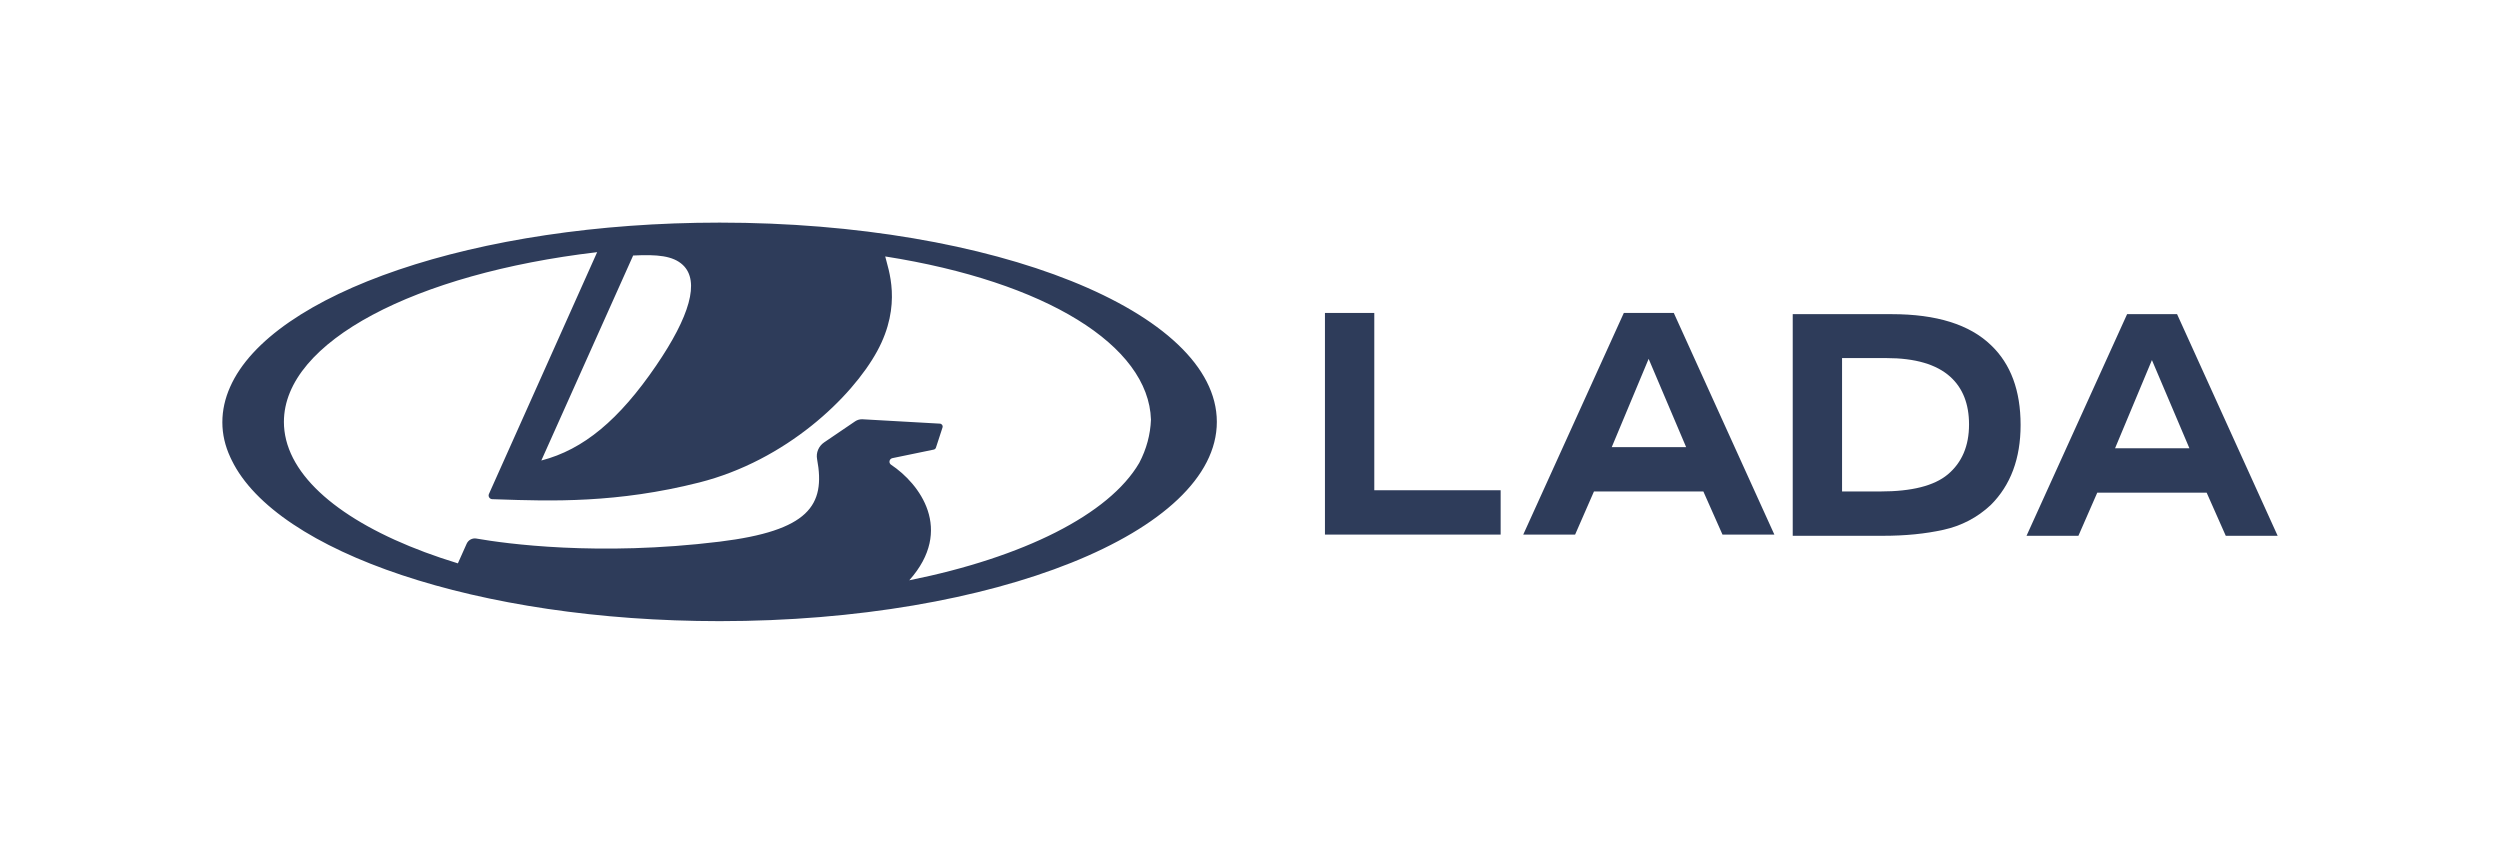
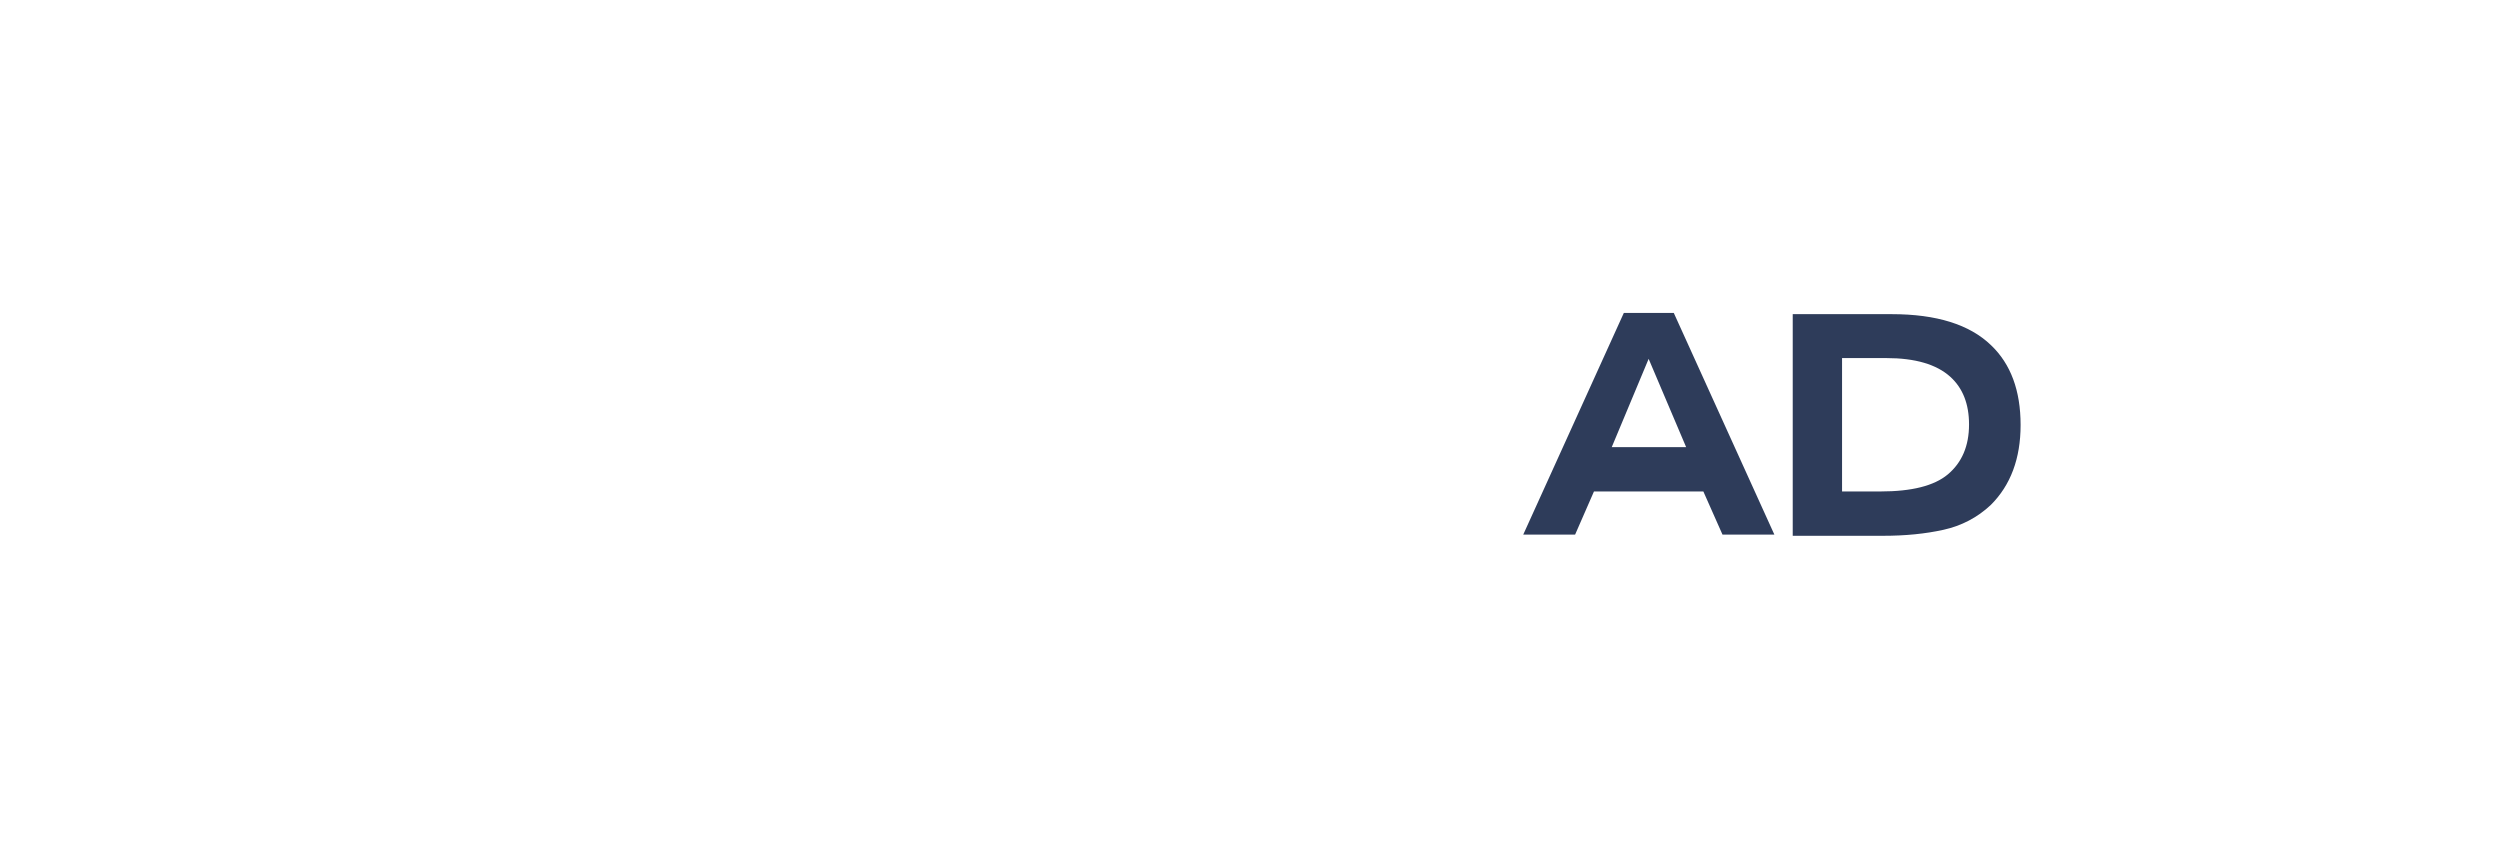
<svg xmlns="http://www.w3.org/2000/svg" width="151" height="51" viewBox="0 0 151 51" fill="none">
-   <path d="M83.007 18.902H80.027V32.289H90.639V29.611H83.007V18.902Z" fill="#2E3C5A" />
  <path d="M98.079 18.902L92.004 32.289H95.137L96.276 29.683H102.882L104.038 32.289H107.171L101.097 18.902H98.079ZM99.578 21.675L101.842 27.005H97.35L99.578 21.675Z" fill="#2E3C5A" />
  <mask id="mask0_226_11528" style="mask-type:luminance" maskUnits="userSpaceOnUse" x="65" y="5" width="86" height="41">
-     <path d="M151 5.493H65.547V45.699H151V5.493Z" fill="white" />
+     <path d="M151 5.493H65.547V45.699H151V5.493" fill="white" />
  </mask>
  <g mask="url(#mask0_226_11528)">
    <path d="M114.259 18.975H108.281V32.362H113.74C115.086 32.362 116.303 32.241 117.393 31.998C118.481 31.756 119.431 31.259 120.237 30.506C121.442 29.309 122.044 27.695 122.044 25.668C122.044 23.59 121.449 21.984 120.257 20.849C118.962 19.599 116.963 18.975 114.259 18.975ZM117.642 28.659C116.822 29.342 115.47 29.684 113.587 29.684H111.26V21.628H113.932C115.675 21.628 116.963 22.005 117.796 22.756C118.553 23.44 118.93 24.4 118.93 25.638C118.93 26.934 118.501 27.941 117.642 28.659Z" fill="#2E3C5A" />
  </g>
  <mask id="mask1_226_11528" style="mask-type:luminance" maskUnits="userSpaceOnUse" x="65" y="5" width="86" height="41">
-     <path d="M151 5.493H65.547V45.699H151V5.493Z" fill="white" />
-   </mask>
+     </mask>
  <g mask="url(#mask1_226_11528)">
    <path d="M134.436 32.362H137.57L131.495 18.975H128.477L122.402 32.362H125.536L126.675 29.756H133.281L134.436 32.362ZM129.976 21.748L132.241 27.077H127.749L129.976 21.748Z" fill="#2E3C5A" />
  </g>
  <mask id="mask2_226_11528" style="mask-type:luminance" maskUnits="userSpaceOnUse" x="0" y="0" width="87" height="51">
-     <path d="M86.86 0.192H0V51H86.86V0.192Z" fill="white" />
-   </mask>
+     </mask>
  <g mask="url(#mask2_226_11528)">
    <path d="M43.468 13.446C28.681 13.446 16.39 17.731 13.9 23.371C13.591 24.064 13.43 24.777 13.43 25.505C13.43 26.232 13.595 26.934 13.907 27.609C13.916 27.629 13.926 27.648 13.935 27.669C13.957 27.713 13.976 27.758 13.999 27.802C16.697 33.339 28.864 37.517 43.468 37.517C60.053 37.517 73.497 32.129 73.497 25.482C73.497 18.835 60.053 13.446 43.468 13.446ZM41.241 16.001C42.293 16.985 41.649 19.126 39.632 22.081C37.396 25.356 35.248 27.154 32.696 27.815L38.242 15.433C38.242 15.433 38.256 15.433 38.264 15.432C39.684 15.363 40.642 15.441 41.241 16.001ZM53.822 28.07C53.761 28.03 53.723 27.961 53.723 27.888C53.723 27.784 53.797 27.693 53.9 27.672L56.397 27.156C56.461 27.143 56.511 27.098 56.531 27.037L56.928 25.819C56.964 25.708 56.885 25.594 56.769 25.588L52.1 25.324C51.94 25.315 51.782 25.359 51.649 25.449L49.777 26.721C49.447 26.945 49.278 27.342 49.352 27.732C49.875 30.533 48.846 32.055 43.46 32.717C36.117 33.617 30.499 32.828 28.829 32.538L28.773 32.528C28.529 32.486 28.288 32.614 28.187 32.839L27.656 34.027C22.126 32.34 18.287 29.784 17.363 26.855C17.361 26.847 17.358 26.839 17.355 26.83C17.329 26.747 17.306 26.664 17.285 26.58C17.284 26.574 17.282 26.568 17.281 26.562C17.193 26.207 17.148 25.846 17.148 25.482C17.148 20.623 25.122 16.523 36.03 15.235C36.042 15.233 36.068 15.23 36.068 15.23C36.068 15.23 30.482 27.714 29.532 29.836C29.467 29.98 29.57 30.144 29.729 30.15L30.04 30.16C33.317 30.274 37.282 30.394 42.228 29.144C47.486 27.814 51.457 23.996 52.978 21.217C54.52 18.397 53.636 16.23 53.467 15.489C63.171 17.016 69.381 20.867 69.518 25.346C69.483 26.242 69.253 27.119 68.809 27.962C66.988 31.078 61.811 33.663 54.92 35.05C57.653 31.982 55.529 29.207 53.822 28.07Z" fill="#2E3C5A" />
  </g>
</svg>